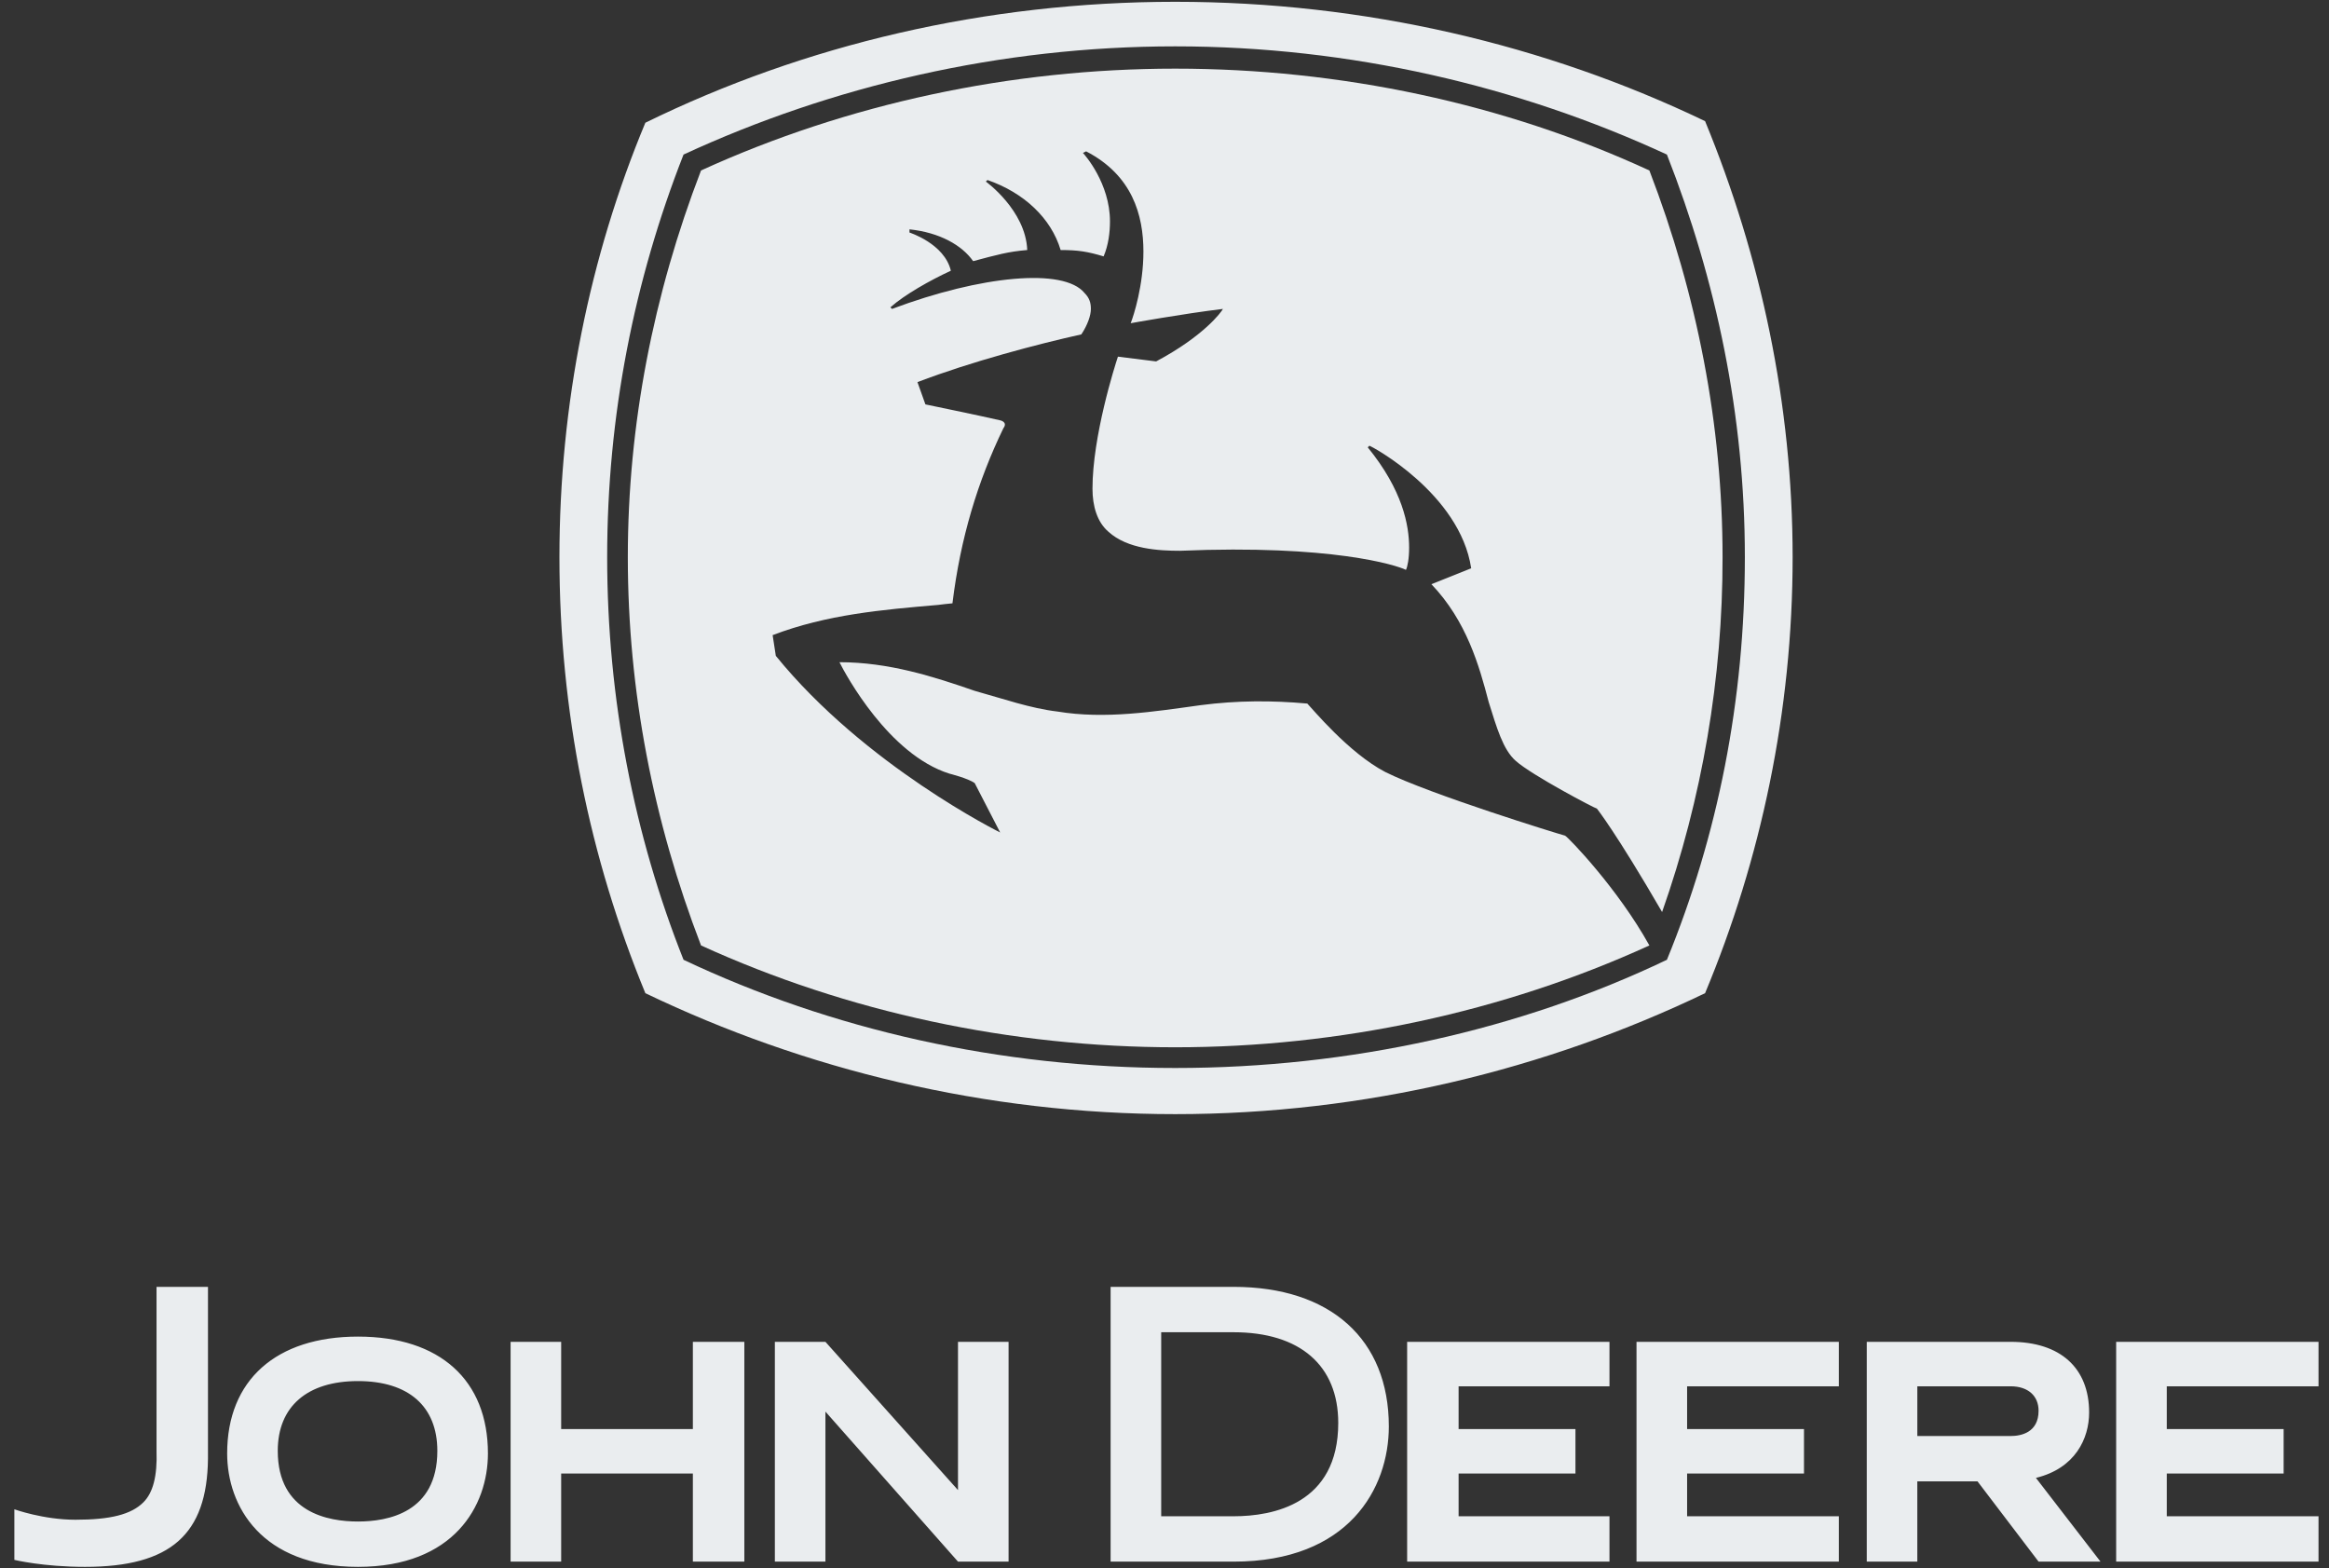
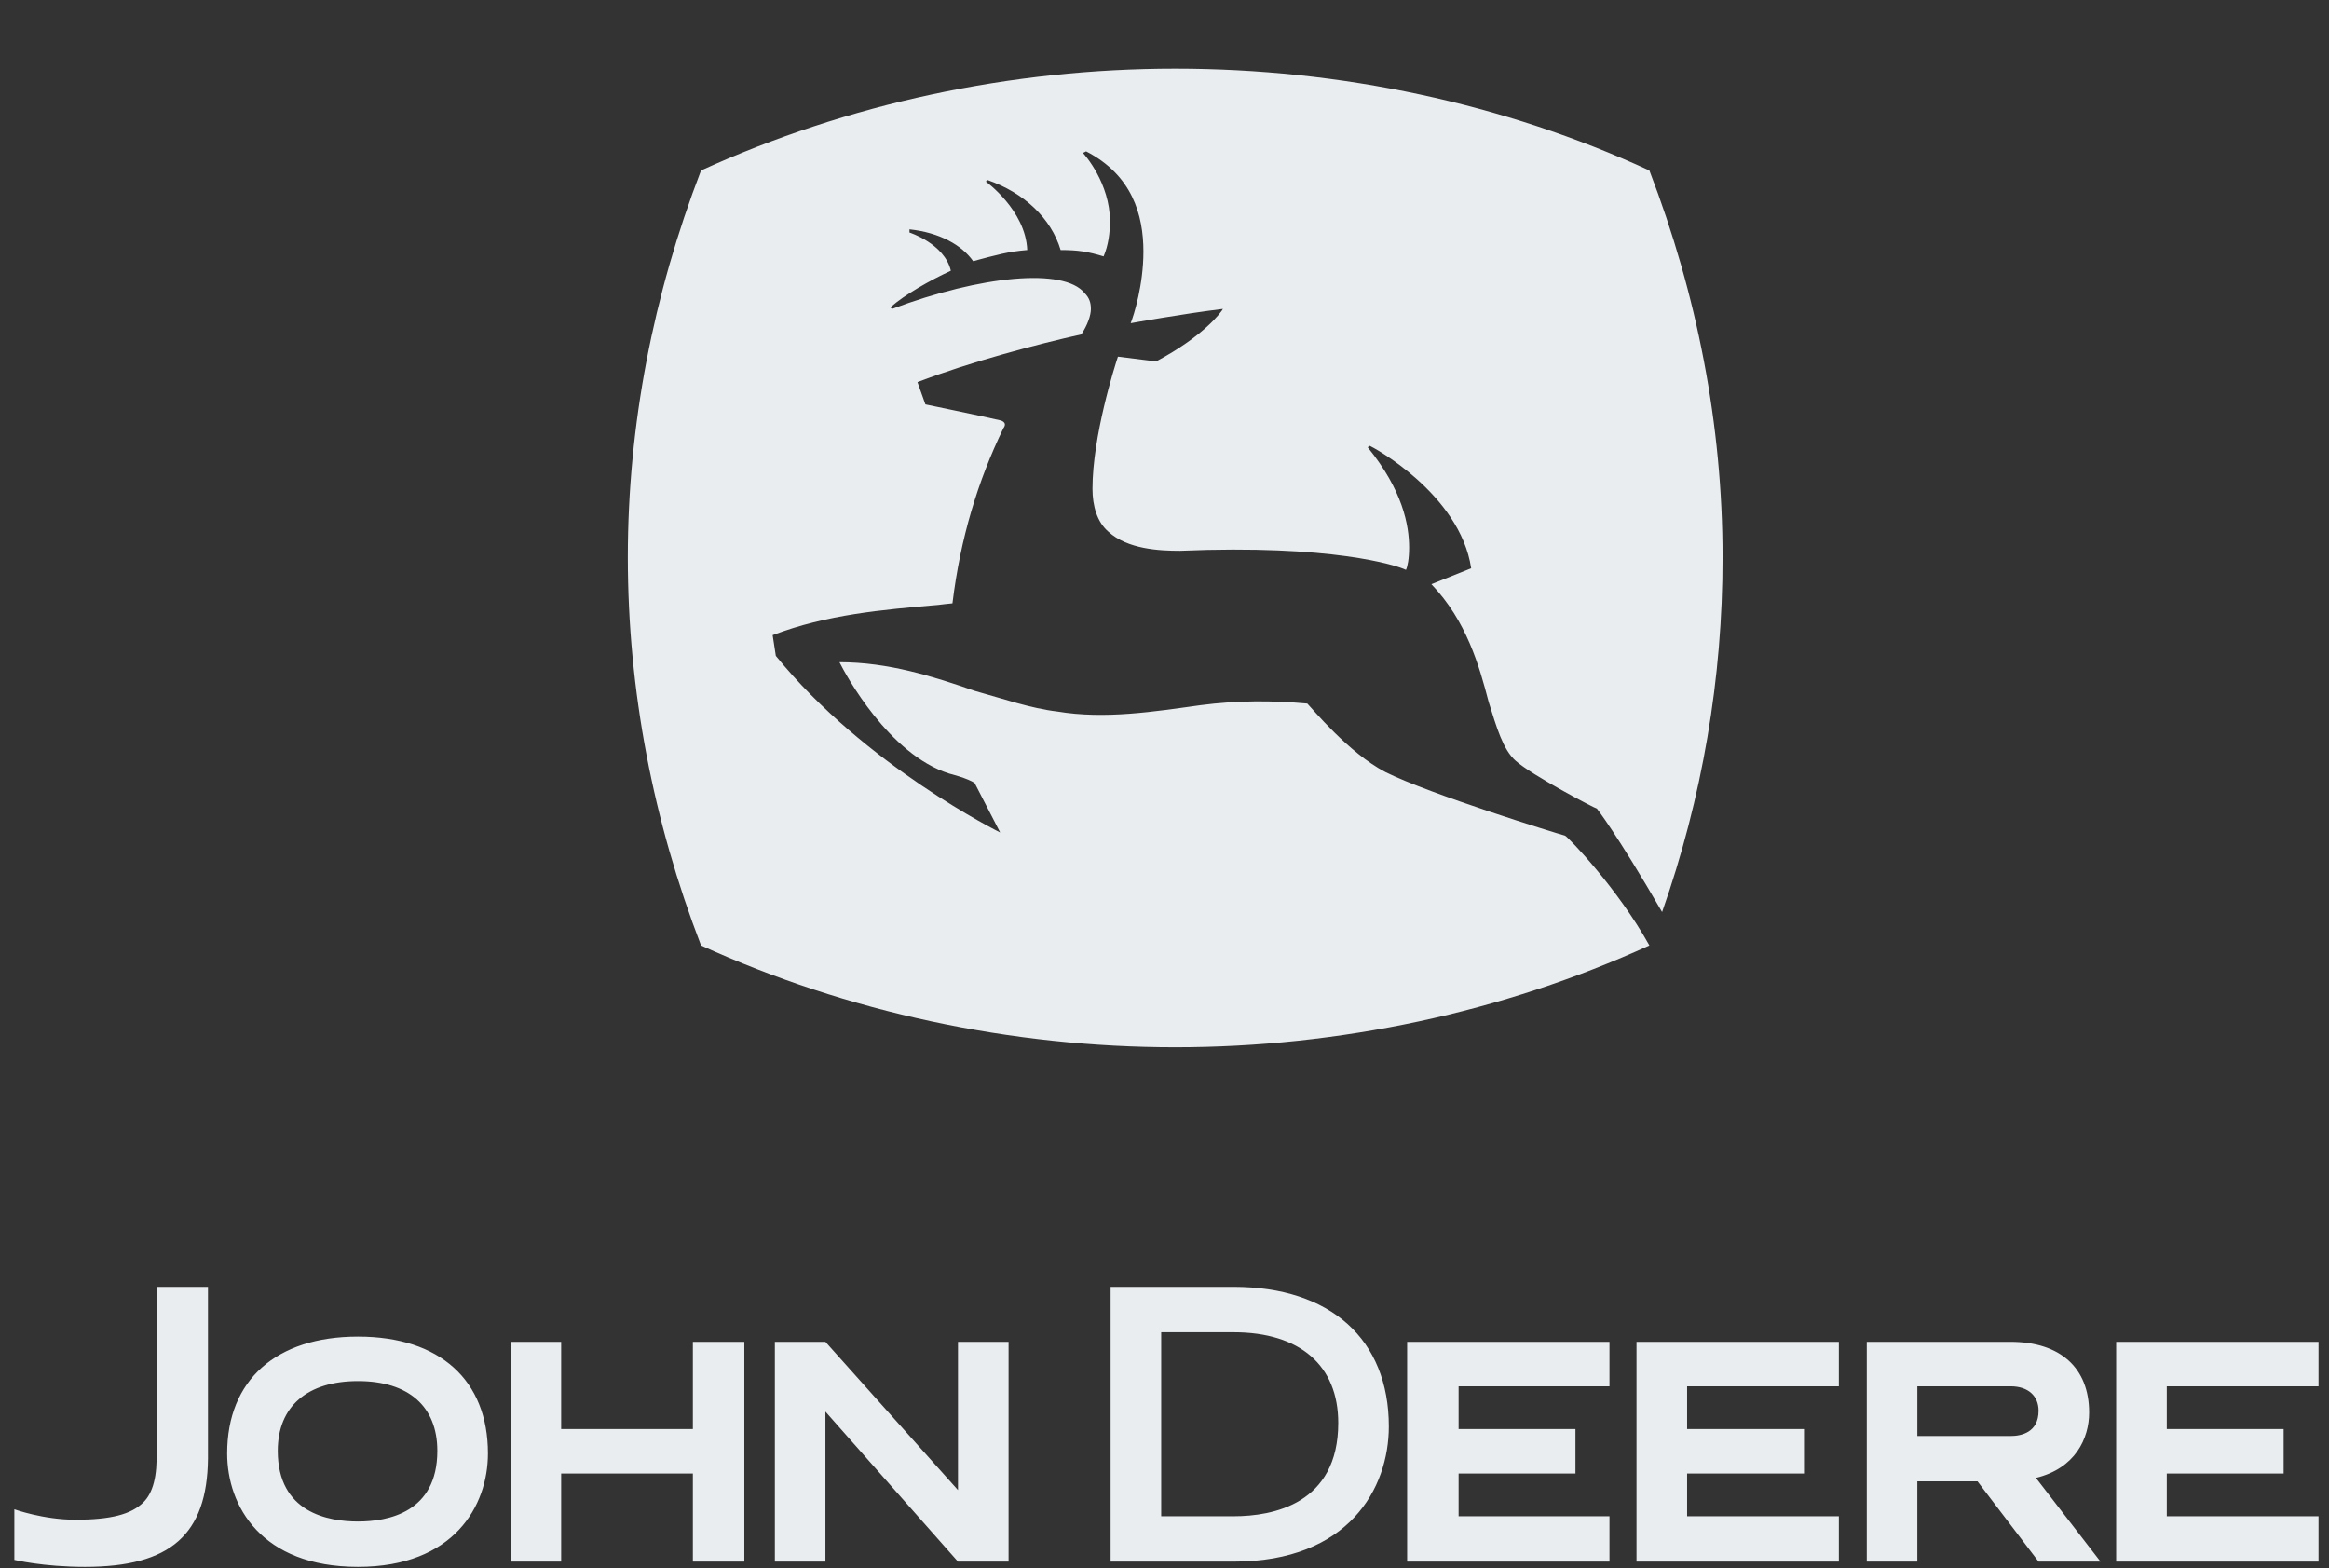
<svg xmlns="http://www.w3.org/2000/svg" width="153" height="103" viewBox="0 0 153 103" fill="none">
  <rect x="0" y="0" width="153" height="103" fill="#333333" stroke="none" />
-   <path fill-rule="evenodd" clip-rule="evenodd" d="M77.204 0.118C89.644 0.118 101.561 2.939 112.013 7.958C115.673 16.843 117.763 26.564 117.764 36.6C117.764 46.74 115.673 56.462 112.013 65.241C101.561 70.259 89.644 73.186 77.204 73.186C64.765 73.186 52.849 70.259 42.396 65.241C38.737 56.356 36.751 46.74 36.751 36.6C36.751 26.564 38.736 16.843 42.396 8.062C52.849 2.939 64.765 0.118 77.204 0.118ZM77.204 3.045C88.702 3.045 99.784 5.659 109.505 10.153C112.745 18.411 114.626 27.297 114.626 36.6C114.626 46.008 112.849 54.893 109.505 63.047C99.888 67.646 88.702 70.155 77.204 70.155C65.706 70.155 54.626 67.646 44.904 63.047C41.663 54.893 39.887 45.903 39.887 36.6C39.887 27.297 41.664 18.412 44.904 10.153C54.626 5.659 65.706 3.045 77.204 3.045Z" fill="#EAEDEF" />
  <path fill-rule="evenodd" clip-rule="evenodd" d="M65.915 28.132C64.242 31.582 63.093 35.345 62.57 39.631C62.465 39.631 61.629 39.736 61.629 39.736C57.97 40.05 54.312 40.363 50.757 41.721L50.966 43.081C56.82 50.294 65.705 54.684 65.705 54.684L64.032 51.443C63.614 51.13 62.36 50.816 62.36 50.816C58.388 49.561 55.565 44.335 55.147 43.499C58.388 43.499 61.314 44.439 64.032 45.38C65.914 45.903 67.691 46.53 69.468 46.74C72.603 47.262 75.844 46.74 78.875 46.321C81.28 46.007 83.58 46.007 85.881 46.216C86.193 46.53 88.597 49.456 91.002 50.711C93.929 52.174 102.396 54.787 102.814 54.892C103.022 54.997 106.264 58.341 108.354 62.105C98.735 66.496 87.97 68.794 77.203 68.794C66.436 68.794 55.669 66.495 46.053 62.105C42.917 53.952 41.244 45.379 41.244 36.599C41.244 27.923 42.917 19.351 46.053 11.198C55.669 6.807 66.436 4.509 77.203 4.509C88.074 4.509 98.841 6.808 108.354 11.198C111.489 19.352 113.161 27.923 113.161 36.599C113.169 44.538 111.826 52.421 109.189 59.91C106.158 54.683 104.905 53.115 104.905 53.115C104.8 53.115 100.619 50.92 99.573 49.979C98.736 49.246 98.32 47.784 97.796 46.111C97.169 43.707 96.334 40.779 94.034 38.376L96.647 37.33C95.915 32.417 90.062 29.281 89.958 29.281L89.852 29.386C92.152 32.208 92.57 34.508 92.57 35.972C92.57 36.703 92.466 37.225 92.362 37.434C91.734 37.121 87.449 35.762 77.518 36.18C76.159 36.18 74.069 36.076 72.814 34.926C72.082 34.299 71.769 33.253 71.769 32.103C71.769 28.654 73.232 24.054 73.441 23.428L75.951 23.741C79.087 22.069 80.236 20.5 80.34 20.292C77.727 20.606 74.278 21.232 74.278 21.232C74.487 20.709 75.115 18.724 75.115 16.528C75.115 14.123 74.383 11.511 71.352 9.942L71.142 10.047C71.247 10.152 72.918 12.033 72.918 14.542C72.918 15.274 72.814 16.11 72.5 16.841C71.455 16.528 70.828 16.424 69.677 16.424C69.051 14.333 67.275 12.66 64.87 11.824L64.765 11.928C64.765 11.928 67.379 13.81 67.483 16.424C66.228 16.528 65.497 16.737 63.929 17.155C63.197 16.11 61.733 15.274 59.747 15.065V15.275C59.747 15.275 62.047 16.006 62.465 17.783C61.107 18.41 59.434 19.351 58.493 20.188L58.598 20.293C64.451 18.097 69.887 17.575 71.246 19.247C71.559 19.561 71.664 19.875 71.664 20.293C71.664 20.71 71.454 21.338 71.037 21.965C68.215 22.592 63.825 23.742 60.271 25.101L60.793 26.564C60.793 26.564 64.347 27.297 65.706 27.611C65.706 27.611 66.228 27.715 65.915 28.132ZM0.943 99.142C0.943 99.142 2.834 99.829 4.954 99.829C7.246 99.829 8.621 99.487 9.422 98.683C10.053 98.054 10.339 96.964 10.283 95.304V84.532H13.663V95.82C13.606 100.804 11.2 102.925 5.584 102.925C2.834 102.925 0.943 102.466 0.943 102.466V99.142ZM23.517 87.799C28.902 87.799 32.054 90.663 32.054 95.476C32.054 98.914 29.819 102.925 23.517 102.925C17.157 102.925 14.923 98.914 14.923 95.476C14.922 90.663 18.13 87.799 23.517 87.799ZM28.73 95.305C28.73 92.383 26.84 90.721 23.517 90.721C20.193 90.721 18.247 92.383 18.247 95.305C18.247 99.372 21.569 99.946 23.517 99.946C25.465 99.946 28.73 99.371 28.73 95.305ZM45.517 88.143V93.872H36.865V88.143H33.543V102.581H36.865V96.793H45.517V102.581H48.898V88.143H45.517ZM95.821 99.601V96.793H103.497V93.872H95.821V91.064H105.732V88.143H92.44V102.581H105.732V99.601H95.821ZM110.832 99.601V96.793H118.51V93.872H110.832V91.064H120.8V88.143H107.508V102.581H120.8V99.601H110.832ZM142.343 99.601V96.793H150.02V93.872H142.343V91.064H152.312V88.143H139.018V102.581H152.312V99.601H142.343ZM81.039 87.513C85.393 87.513 87.914 89.689 87.914 93.47C87.914 98.799 83.618 99.601 81.039 99.601H76.283V87.513H81.039ZM81.039 84.532H72.96V102.581H81.039C88.602 102.581 91.237 97.768 91.237 93.7C91.236 87.97 87.398 84.532 81.039 84.532ZM133.747 97.081C136.327 96.451 137.242 94.501 137.242 92.782C137.242 89.861 135.352 88.143 132.087 88.143H122.634V102.58H125.955V97.308H129.909L133.92 102.58H137.989L133.747 97.081ZM125.956 94.33V91.064H132.088C133.232 91.064 133.921 91.695 133.921 92.668C133.921 94.101 132.775 94.33 132.088 94.33H125.956ZM62.934 102.581L54.225 92.726V102.581H50.903V88.143H54.225L62.934 97.882V88.143H66.257V102.581H62.934Z" fill="#EAEDEF" />
</svg>